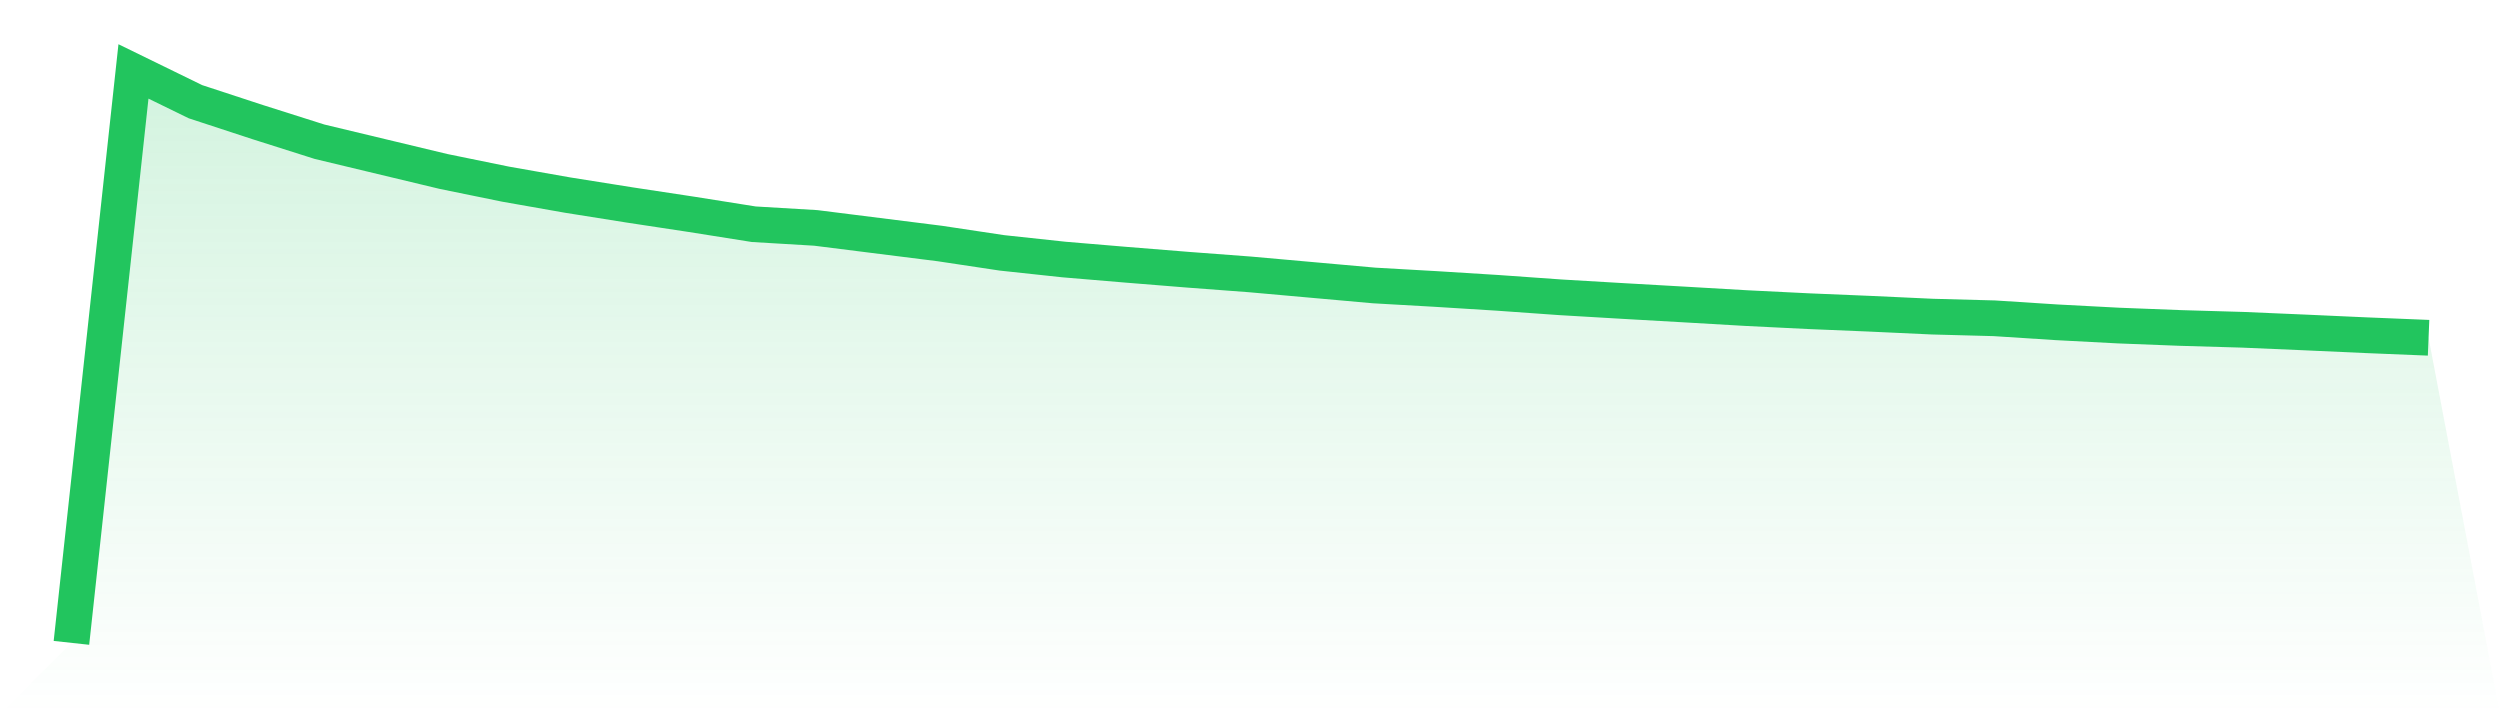
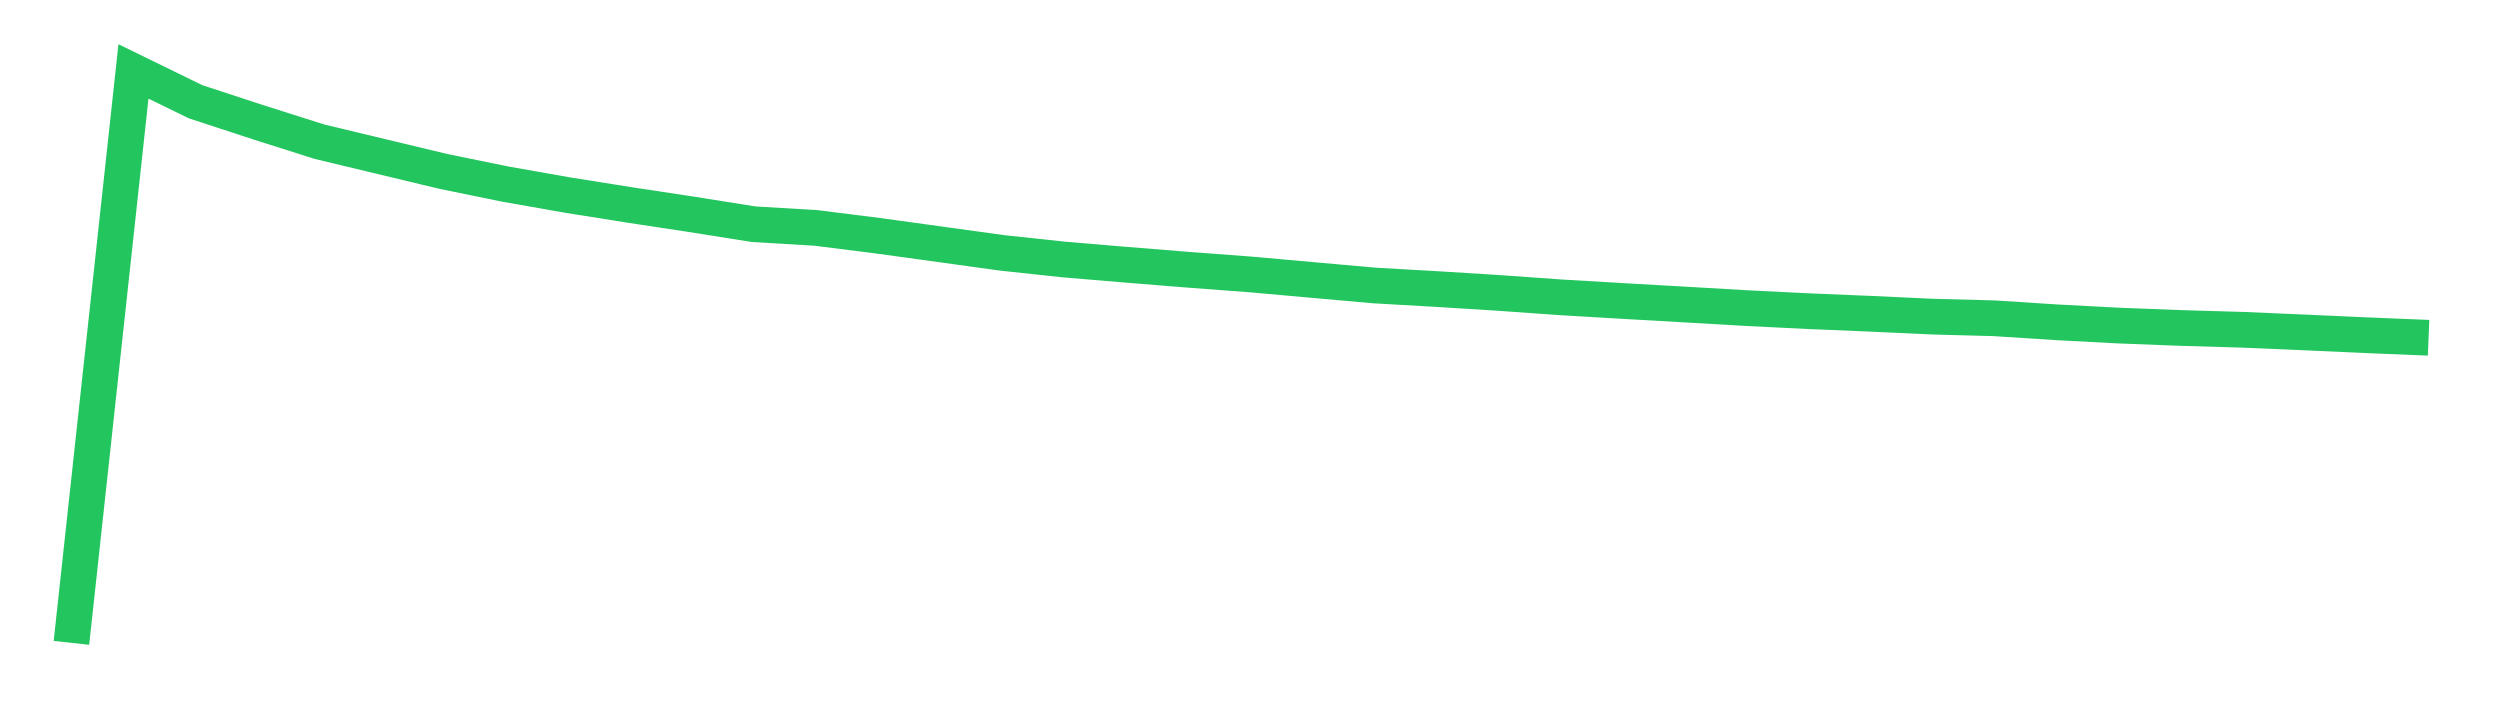
<svg xmlns="http://www.w3.org/2000/svg" viewBox="0 0 140 40">
  <defs>
    <linearGradient id="gradient" x1="0" x2="0" y1="0" y2="1">
      <stop offset="0%" stop-color="#22c55e" stop-opacity="0.2" />
      <stop offset="100%" stop-color="#22c55e" stop-opacity="0" />
    </linearGradient>
  </defs>
-   <path d="M4,36 L4,36 L7.474,4 L10.947,5.696 L14.421,6.835 L17.895,7.937 L21.368,8.77 L24.842,9.603 L28.316,10.313 L31.789,10.925 L35.263,11.478 L38.737,12.005 L42.211,12.557 L45.684,12.763 L49.158,13.2 L52.632,13.637 L56.105,14.16 L59.579,14.533 L63.053,14.825 L66.526,15.105 L70,15.366 L73.474,15.676 L76.947,15.986 L80.421,16.184 L83.895,16.401 L87.368,16.648 L90.842,16.853 L94.316,17.051 L97.789,17.253 L101.263,17.425 L104.737,17.57 L108.211,17.731 L111.684,17.824 L115.158,18.048 L118.632,18.231 L122.105,18.366 L125.579,18.467 L129.053,18.616 L132.526,18.773 L136,18.915 L140,40 L0,40 z" fill="url(#gradient)" />
-   <path d="M4,36 L4,36 L7.474,4 L10.947,5.696 L14.421,6.835 L17.895,7.937 L21.368,8.77 L24.842,9.603 L28.316,10.313 L31.789,10.925 L35.263,11.478 L38.737,12.005 L42.211,12.557 L45.684,12.763 L49.158,13.2 L52.632,13.637 L56.105,14.16 L59.579,14.533 L63.053,14.825 L66.526,15.105 L70,15.366 L73.474,15.676 L76.947,15.986 L80.421,16.184 L83.895,16.401 L87.368,16.648 L90.842,16.853 L94.316,17.051 L97.789,17.253 L101.263,17.425 L104.737,17.57 L108.211,17.731 L111.684,17.824 L115.158,18.048 L118.632,18.231 L122.105,18.366 L125.579,18.467 L129.053,18.616 L132.526,18.773 L136,18.915" fill="none" stroke="#22c55e" stroke-width="2" />
+   <path d="M4,36 L4,36 L7.474,4 L10.947,5.696 L14.421,6.835 L17.895,7.937 L21.368,8.77 L24.842,9.603 L28.316,10.313 L31.789,10.925 L35.263,11.478 L38.737,12.005 L42.211,12.557 L45.684,12.763 L49.158,13.2 L56.105,14.16 L59.579,14.533 L63.053,14.825 L66.526,15.105 L70,15.366 L73.474,15.676 L76.947,15.986 L80.421,16.184 L83.895,16.401 L87.368,16.648 L90.842,16.853 L94.316,17.051 L97.789,17.253 L101.263,17.425 L104.737,17.57 L108.211,17.731 L111.684,17.824 L115.158,18.048 L118.632,18.231 L122.105,18.366 L125.579,18.467 L129.053,18.616 L132.526,18.773 L136,18.915" fill="none" stroke="#22c55e" stroke-width="2" />
</svg>